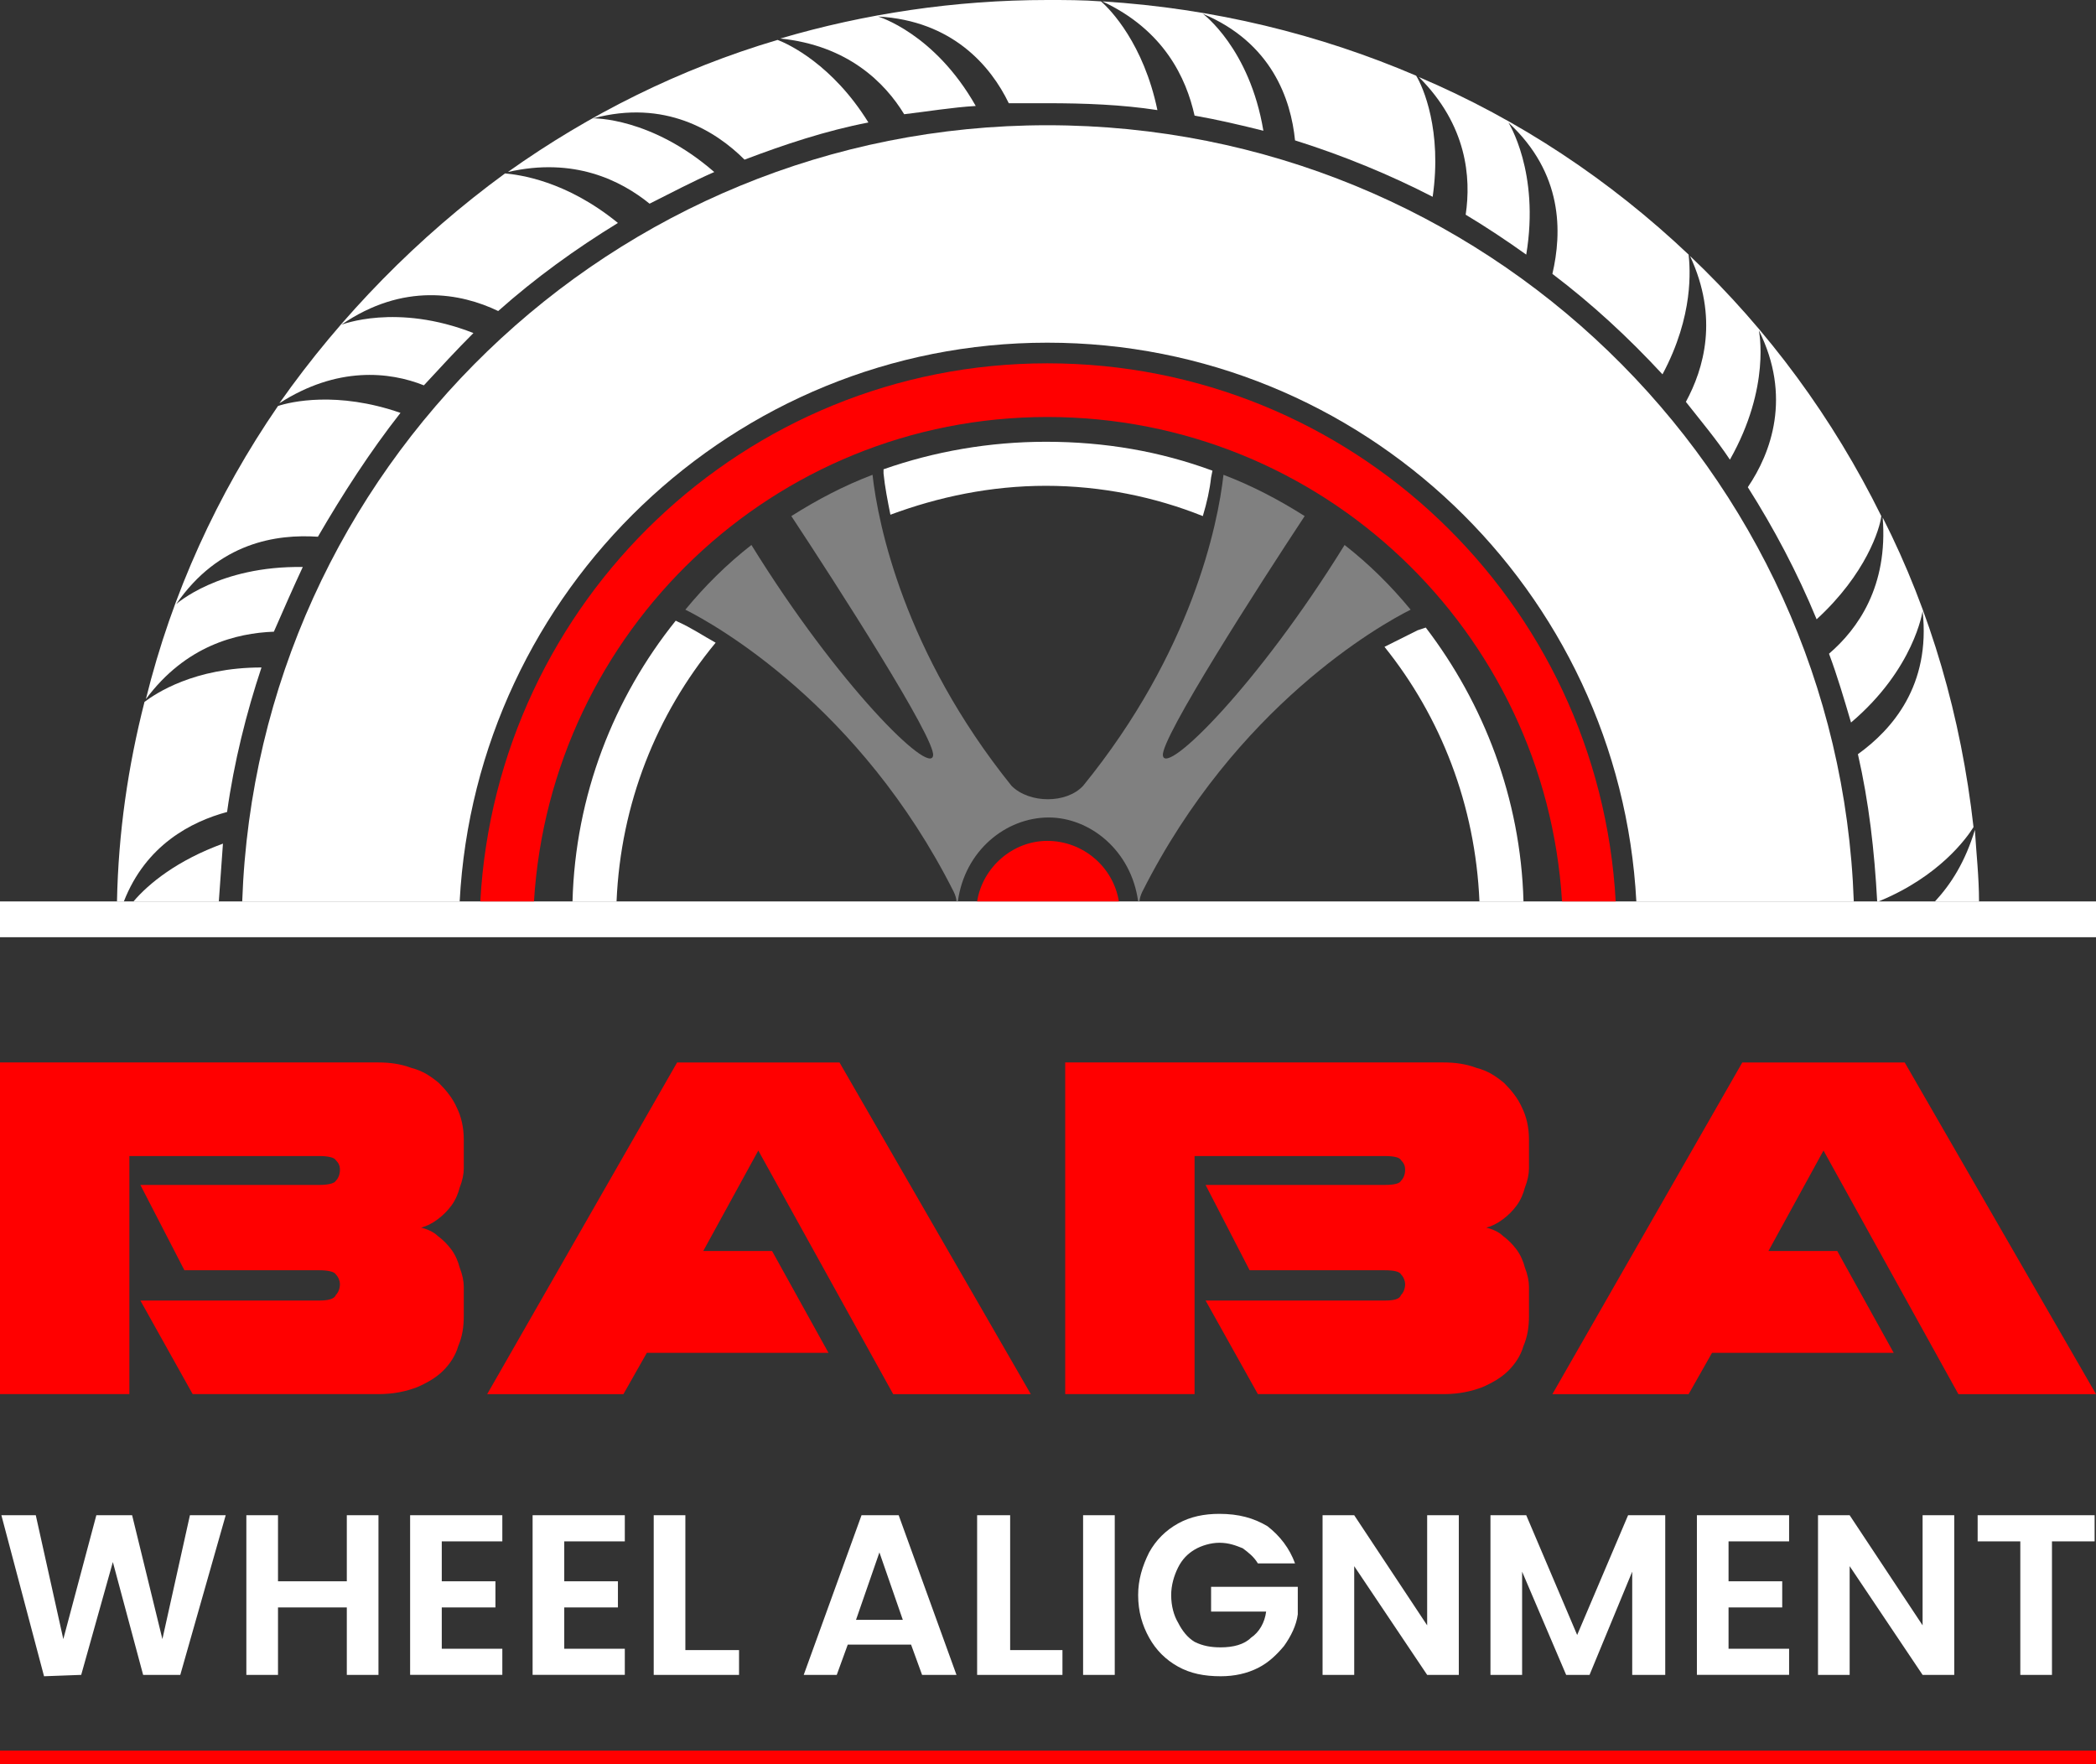
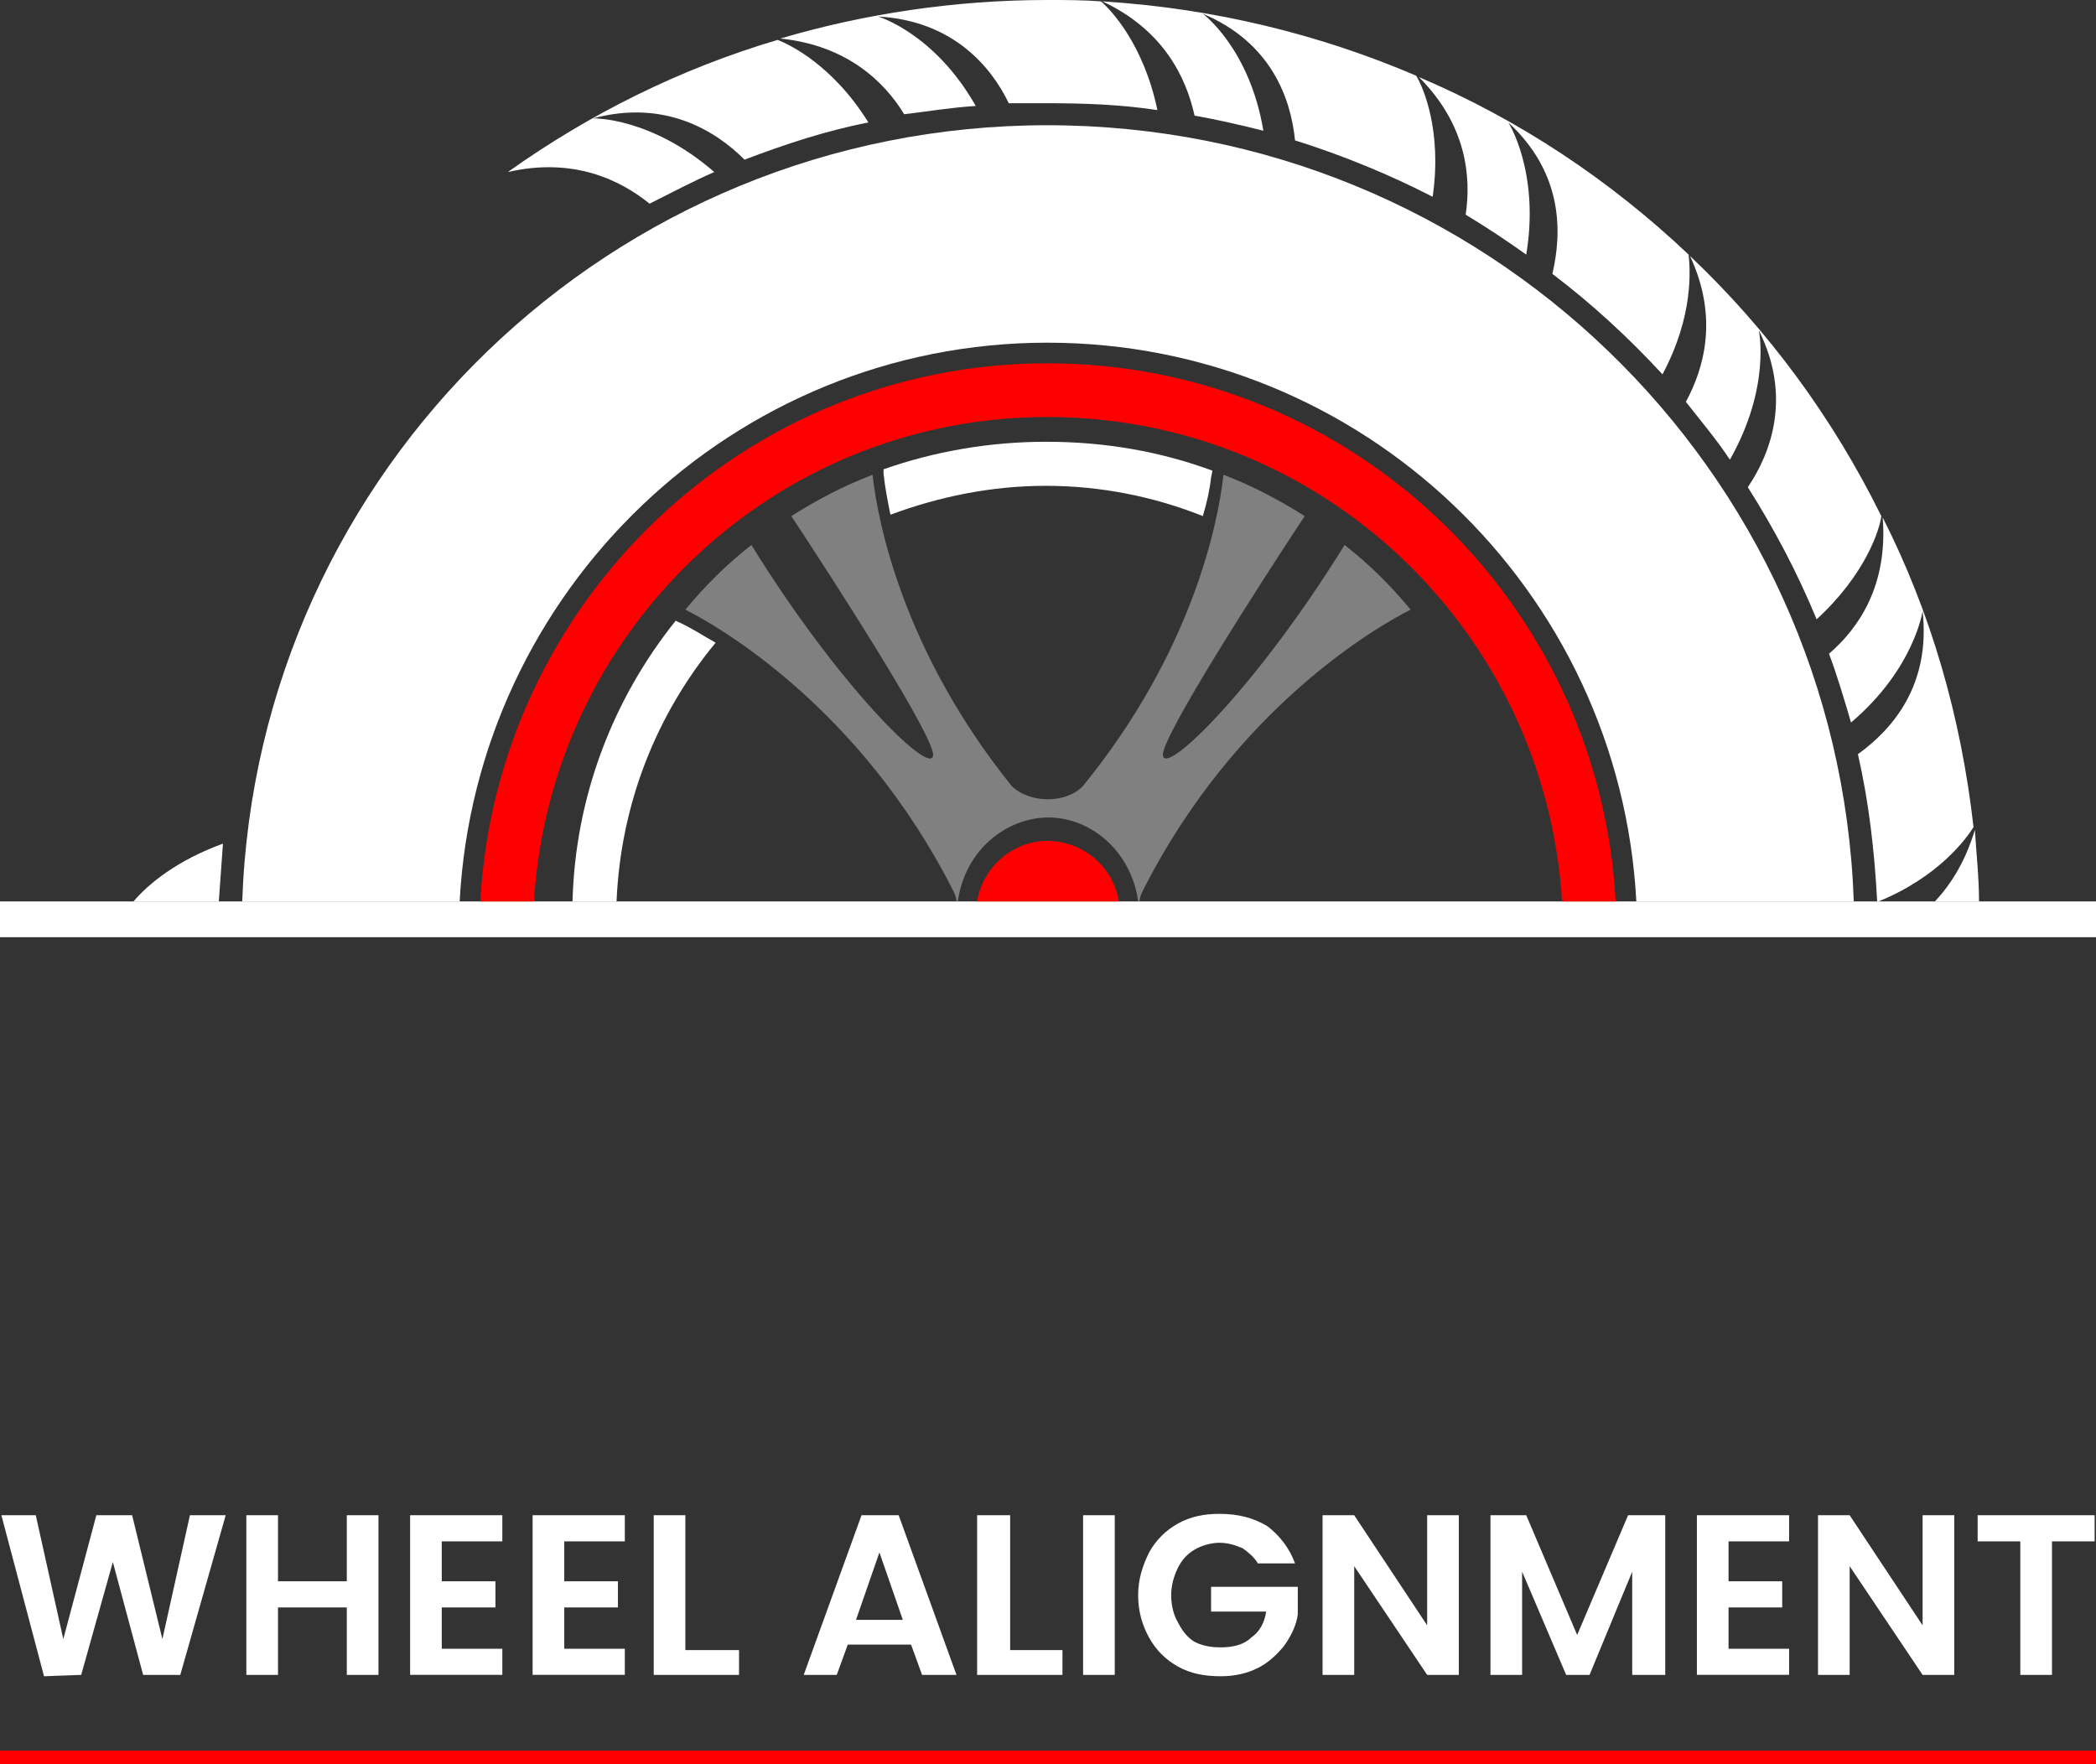
<svg xmlns="http://www.w3.org/2000/svg" xml:space="preserve" width="1.523in" height="1.282in" version="1.1" style="shape-rendering:geometricPrecision; text-rendering:geometricPrecision; image-rendering:optimizeQuality; fill-rule:evenodd; clip-rule:evenodd" viewBox="0 0 1523 1282">
  <rect x="0" y="0" width="1523" height="1282" fill="#333333" stroke="none" />
  <defs>
    <style type="text/css">
   
    .fil2 {fill:gray}
    .fil1 {fill:red}
    .fil5 {fill:red}
    .fil0 {fill:white}
    .fil3 {fill:red;fill-rule:nonzero}
    .fil4 {fill:white;fill-rule:nonzero}
   
  </style>
  </defs>
  <g id="Layer_x0020_1">
    <g id="_1754101408608">
      <polygon class="fil0" points="0,655 1523,655 1523,681 0,681 " />
      <path class="fil0" d="M761 91c317,0 575,250 586,564l-158 0c-12,-226 -199,-406 -428,-406 -228,0 -415,180 -427,406l-158 0c11,-314 269,-564 585,-564z" />
      <path class="fil1" d="M761 264c221,0 401,173 413,391l-39 0c-12,-196 -174,-352 -374,-352 -199,0 -361,156 -373,352l-39 0c12,-218 192,-391 412,-391z" />
      <g>
        <path class="fil0" d="M638 12c54,3 82,36 95,63 9,0 19,0 28,0 27,0 54,1 80,5 -10,-48 -34,-73 -41,-79 -13,-1 -26,-1 -39,-1 -67,0 -133,10 -194,28 49,5 76,32 90,55 17,-2 35,-5 52,-6 -30,-53 -71,-65 -71,-65z" />
        <path class="fil0" d="M801 1c45,21 61,56 67,83 17,3 34,7 50,11 -10,-60 -44,-85 -44,-85 50,21 64,62 67,92 35,11 69,25 100,41 7,-48 -7,-80 -12,-88 -70,-30 -147,-49 -228,-54z" />
        <path class="fil0" d="M1031 56c35,35 38,73 34,100 15,9 30,19 44,29 10,-60 -13,-96 -13,-96 40,37 39,80 32,110 29,22 55,46 80,73 23,-43 20,-77 19,-87 -57,-54 -123,-98 -196,-129z" />
        <path class="fil0" d="M1228 186c21,45 10,82 -3,106 11,14 22,27 32,42 30,-53 21,-94 21,-94 24,48 9,89 -8,114 19,30 36,62 50,96 36,-33 46,-66 47,-75 -35,-71 -82,-135 -139,-189z" />
        <path class="fil0" d="M1397 444c6,54 -22,86 -47,104 8,35 12,70 14,107l1 0c44,-18 64,-46 69,-54 -9,-80 -31,-156 -66,-225 4,50 -18,81 -39,99 6,16 11,33 16,50 46,-39 52,-81 52,-81z" />
        <path class="fil0" d="M1438 655c0,-18 -2,-35 -3,-52 -7,23 -17,39 -29,52l32 0z" />
-         <path class="fil0" d="M90 655c16,-41 49,-58 75,-65 5,-36 14,-72 25,-105 -49,0 -77,19 -85,25 -12,47 -19,95 -20,145l5 0z" />
        <path class="fil0" d="M162 613c-33,12 -54,29 -65,42l62 0c1,-14 2,-28 3,-42z" />
-         <path class="fil0" d="M106 508c29,-39 66,-48 93,-49 7,-16 14,-32 21,-47 -61,-1 -92,27 -92,27 31,-45 73,-51 103,-49 18,-31 38,-62 60,-90 -46,-16 -80,-8 -89,-5 -44,64 -77,136 -96,213z" />
-         <path class="fil0" d="M203 293c42,-27 80,-23 105,-13 12,-13 24,-26 36,-38 -56,-22 -96,-6 -96,-6 45,-31 87,-23 114,-10 27,-24 56,-45 87,-64 -38,-31 -72,-35 -82,-36 -63,46 -119,103 -164,167z" />
+         <path class="fil0" d="M203 293z" />
        <path class="fil0" d="M369 125c48,-11 82,6 103,23 16,-8 31,-16 47,-23 -46,-40 -88,-39 -88,-39 52,-14 89,9 110,30 29,-11 59,-21 90,-27 -26,-42 -58,-57 -66,-60 -71,21 -137,54 -196,96z" />
      </g>
      <g>
        <path class="fil0" d="M647 374c35,-13 73,-21 113,-21 40,0 79,8 114,22 3,-10 5,-19 6,-28l1 -5c-38,-14 -78,-21 -121,-21 -41,0 -81,7 -118,20l0 3c1,10 3,20 5,30z" />
        <g>
-           <path class="fil0" d="M1006 470c41,51 66,115 69,185l32 0c-2,-75 -29,-144 -71,-199l-6 2c-8,4 -16,8 -24,12z" />
          <path class="fil0" d="M448 655c3,-71 29,-136 72,-188 -9,-5 -18,-11 -27,-15l-2 -1c-45,56 -73,127 -75,204l32 0z" />
        </g>
      </g>
      <path class="fil2" d="M735 571c-78,-97 -97,-190 -101,-226 -21,8 -40,18 -59,30 33,50 105,162 103,174 -2,15 -69,-51 -132,-153 -18,14 -34,30 -48,47 22,11 127,70 195,205 1,2 2,5 2,7l1 0c5,-37 35,-61 66,-61 30,0 60,24 65,61l1 0c0,-2 1,-5 2,-7 68,-135 173,-194 195,-205 -14,-17 -30,-33 -48,-47 -63,102 -130,168 -132,153 -2,-12 70,-124 103,-174 -19,-12 -38,-22 -59,-30 -4,36 -23,129 -102,226 -12,13 -39,13 -52,0z" />
      <path class="fil1" d="M813 655c-4,-25 -26,-44 -52,-44 -25,0 -47,19 -51,44l103 0z" />
-       <path class="fil3" d="M134 923l-32 -62 130 0c6,0 11,-1 12,-3 2,-2 3,-5 3,-8 0,-3 -1,-5 -3,-7 -1,-2 -6,-3 -12,-3l-138 0 0 173 -94 0 0 -241 275 0c8,0 16,1 24,4 8,2 14,6 20,11 5,5 10,11 13,18 3,6 5,14 5,23l0 21c0,4 -1,9 -3,14 -1,4 -3,9 -6,13 -3,4 -6,7 -10,10 -4,3 -8,5 -12,6 4,1 9,3 12,6 4,3 7,6 10,10 3,4 5,9 6,13 2,5 3,10 3,14l0 21c0,8 -1,15 -4,22 -2,7 -6,13 -11,18 -5,5 -12,9 -19,12 -8,3 -17,5 -28,5l-135 0 -38 -68 130 0c6,0 11,-1 12,-4 2,-2 3,-5 3,-8 0,-2 -1,-5 -3,-7 -1,-2 -6,-3 -12,-3l-98 0zm377 -14l50 0 41 74 -132 0 -17 30 -99 0 138 -241 118 0 139 241 -100 0 -98 -177 -40 73zm397 14l-32 -62 130 0c7,0 11,-1 12,-3 2,-2 3,-5 3,-8 0,-3 -1,-5 -3,-7 -1,-2 -5,-3 -12,-3l-138 0 0 173 -94 0 0 -241 275 0c8,0 16,1 24,4 8,2 14,6 20,11 5,5 10,11 13,18 3,6 5,14 5,23l0 21c0,4 -1,9 -3,14 -1,4 -3,9 -6,13 -3,4 -6,7 -10,10 -4,3 -8,5 -12,6 4,1 9,3 12,6 4,3 7,6 10,10 3,4 5,9 6,13 2,5 3,10 3,14l0 21c0,8 -1,15 -4,22 -2,7 -6,13 -11,18 -5,5 -12,9 -19,12 -8,3 -17,5 -28,5l-135 0 -38 -68 130 0c7,0 11,-1 12,-4 2,-2 3,-5 3,-8 0,-2 -1,-5 -3,-7 -1,-2 -5,-3 -12,-3l-98 0zm377 -14l50 0 41 74 -132 0 -17 30 -99 0 138 -241 118 0 139 241 -100 0 -98 -177 -40 73z" />
      <path class="fil4" d="M164 1101l-33 116 -27 0 -22 -82 -23 82 -27 1 -31 -117 25 0 20 90 24 -90 26 0 22 90 20 -90 26 0zm111 0l0 116 -23 0 0 -49 -50 0 0 49 -23 0 0 -116 23 0 0 48 50 0 0 -48 23 0zm46 19l0 29 39 0 0 19 -39 0 0 30 44 0 0 19 -67 0 0 -116 67 0 0 19 -44 0zm89 0l0 29 39 0 0 19 -39 0 0 30 44 0 0 19 -67 0 0 -116 67 0 0 19 -44 0zm88 79l39 0 0 18 -62 0 0 -116 23 0 0 98zm164 -4l-46 0 -8 22 -24 0 42 -116 27 0 42 116 -25 0 -8 -22zm-6 -18l-17 -49 -17 49 34 0zm78 22l38 0 0 18 -62 0 0 -116 24 0 0 98zm76 -98l0 116 -23 0 0 -116 23 0zm104 35c-3,-5 -7,-8 -11,-11 -5,-2 -10,-4 -17,-4 -6,0 -13,2 -18,5 -5,3 -9,7 -12,13 -3,6 -5,13 -5,20 0,8 2,15 5,20 3,6 7,11 12,14 6,3 12,4 19,4 9,0 17,-2 22,-7 6,-4 10,-11 11,-19l-40 0 0 -18 63 0 0 20c-1,8 -5,16 -10,23 -5,6 -11,12 -19,16 -8,4 -17,6 -27,6 -12,0 -22,-2 -31,-7 -9,-5 -16,-12 -21,-21 -5,-9 -8,-19 -8,-31 0,-11 3,-21 8,-31 5,-9 12,-16 21,-21 9,-5 19,-7 30,-7 14,0 25,3 35,9 9,7 16,16 20,27l-27 0zm146 81l-23 0 -53 -79 0 79 -23 0 0 -116 23 0 53 80 0 -80 23 0 0 116zm150 -116l0 116 -24 0 0 -75 -31 75 -17 0 -32 -75 0 75 -23 0 0 -116 26 0 37 87 37 -87 27 0zm46 19l0 29 39 0 0 19 -39 0 0 30 44 0 0 19 -67 0 0 -116 67 0 0 19 -44 0zm164 97l-23 0 -53 -79 0 79 -23 0 0 -116 23 0 53 80 0 -80 23 0 0 116zm102 -116l0 19 -31 0 0 97 -23 0 0 -97 -31 0 0 -19 85 0z" />
      <polygon class="fil5" points="0,1272 1523,1272 1523,1282 0,1282 " />
    </g>
  </g>
</svg>